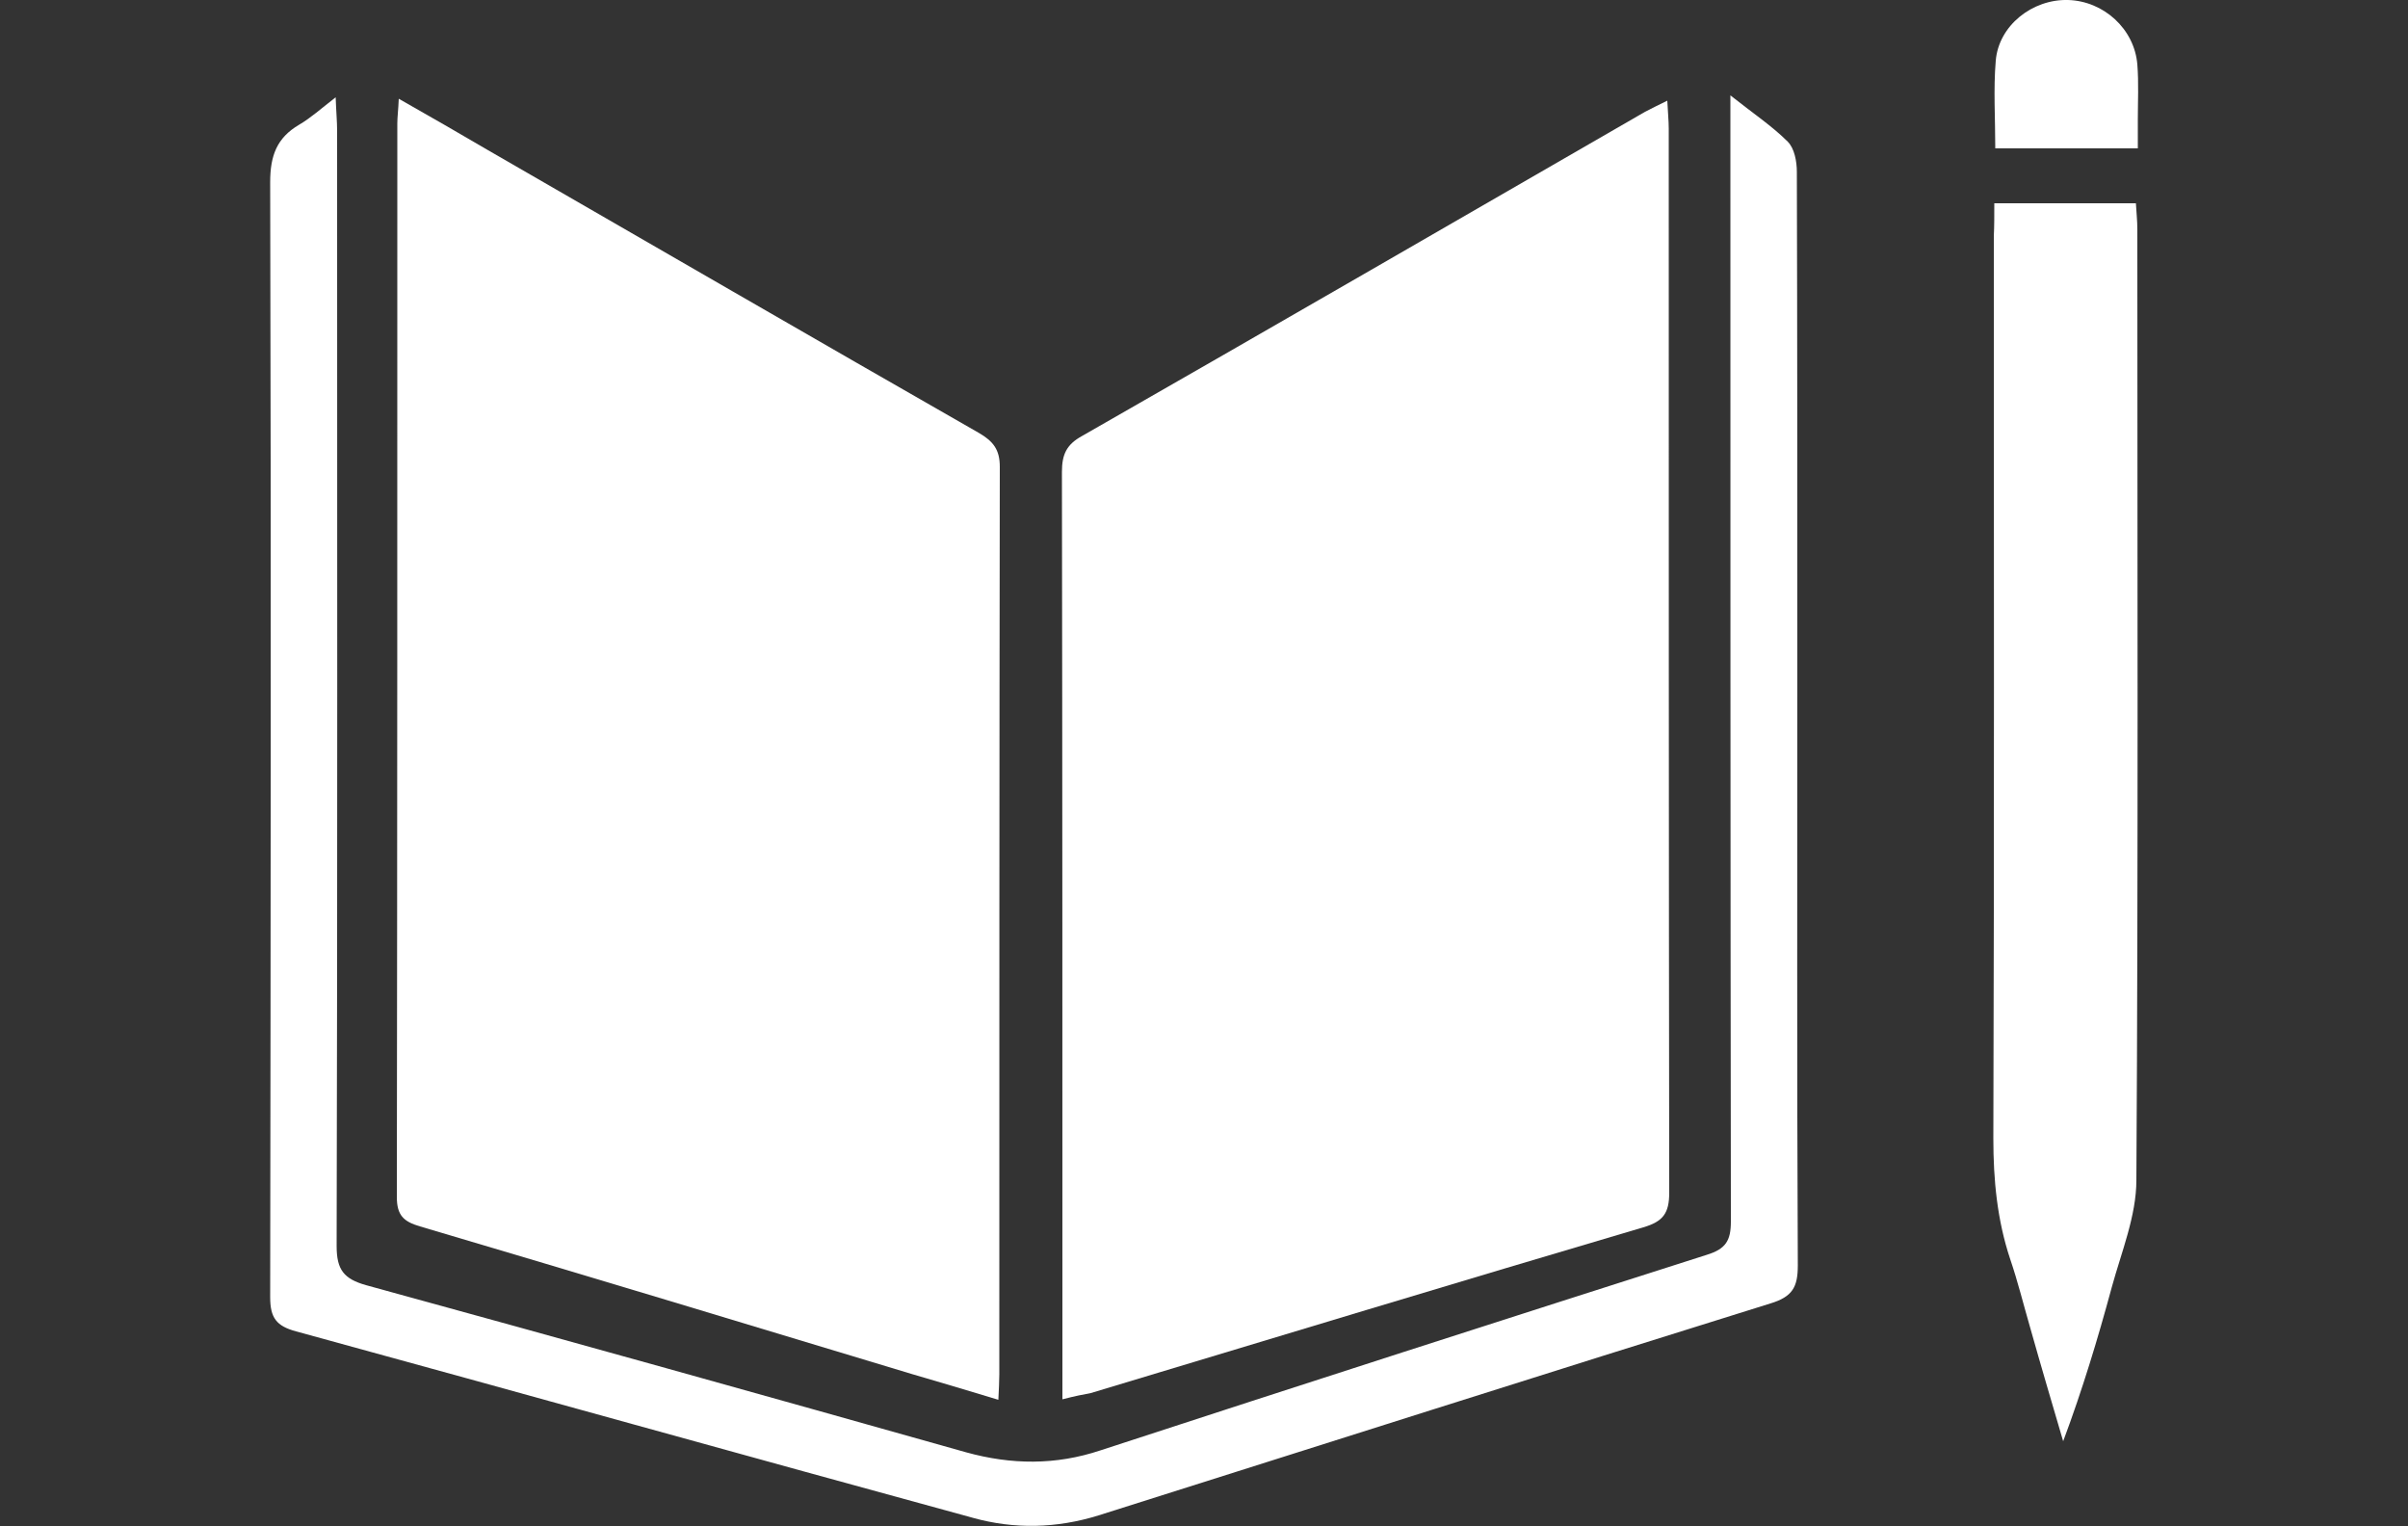
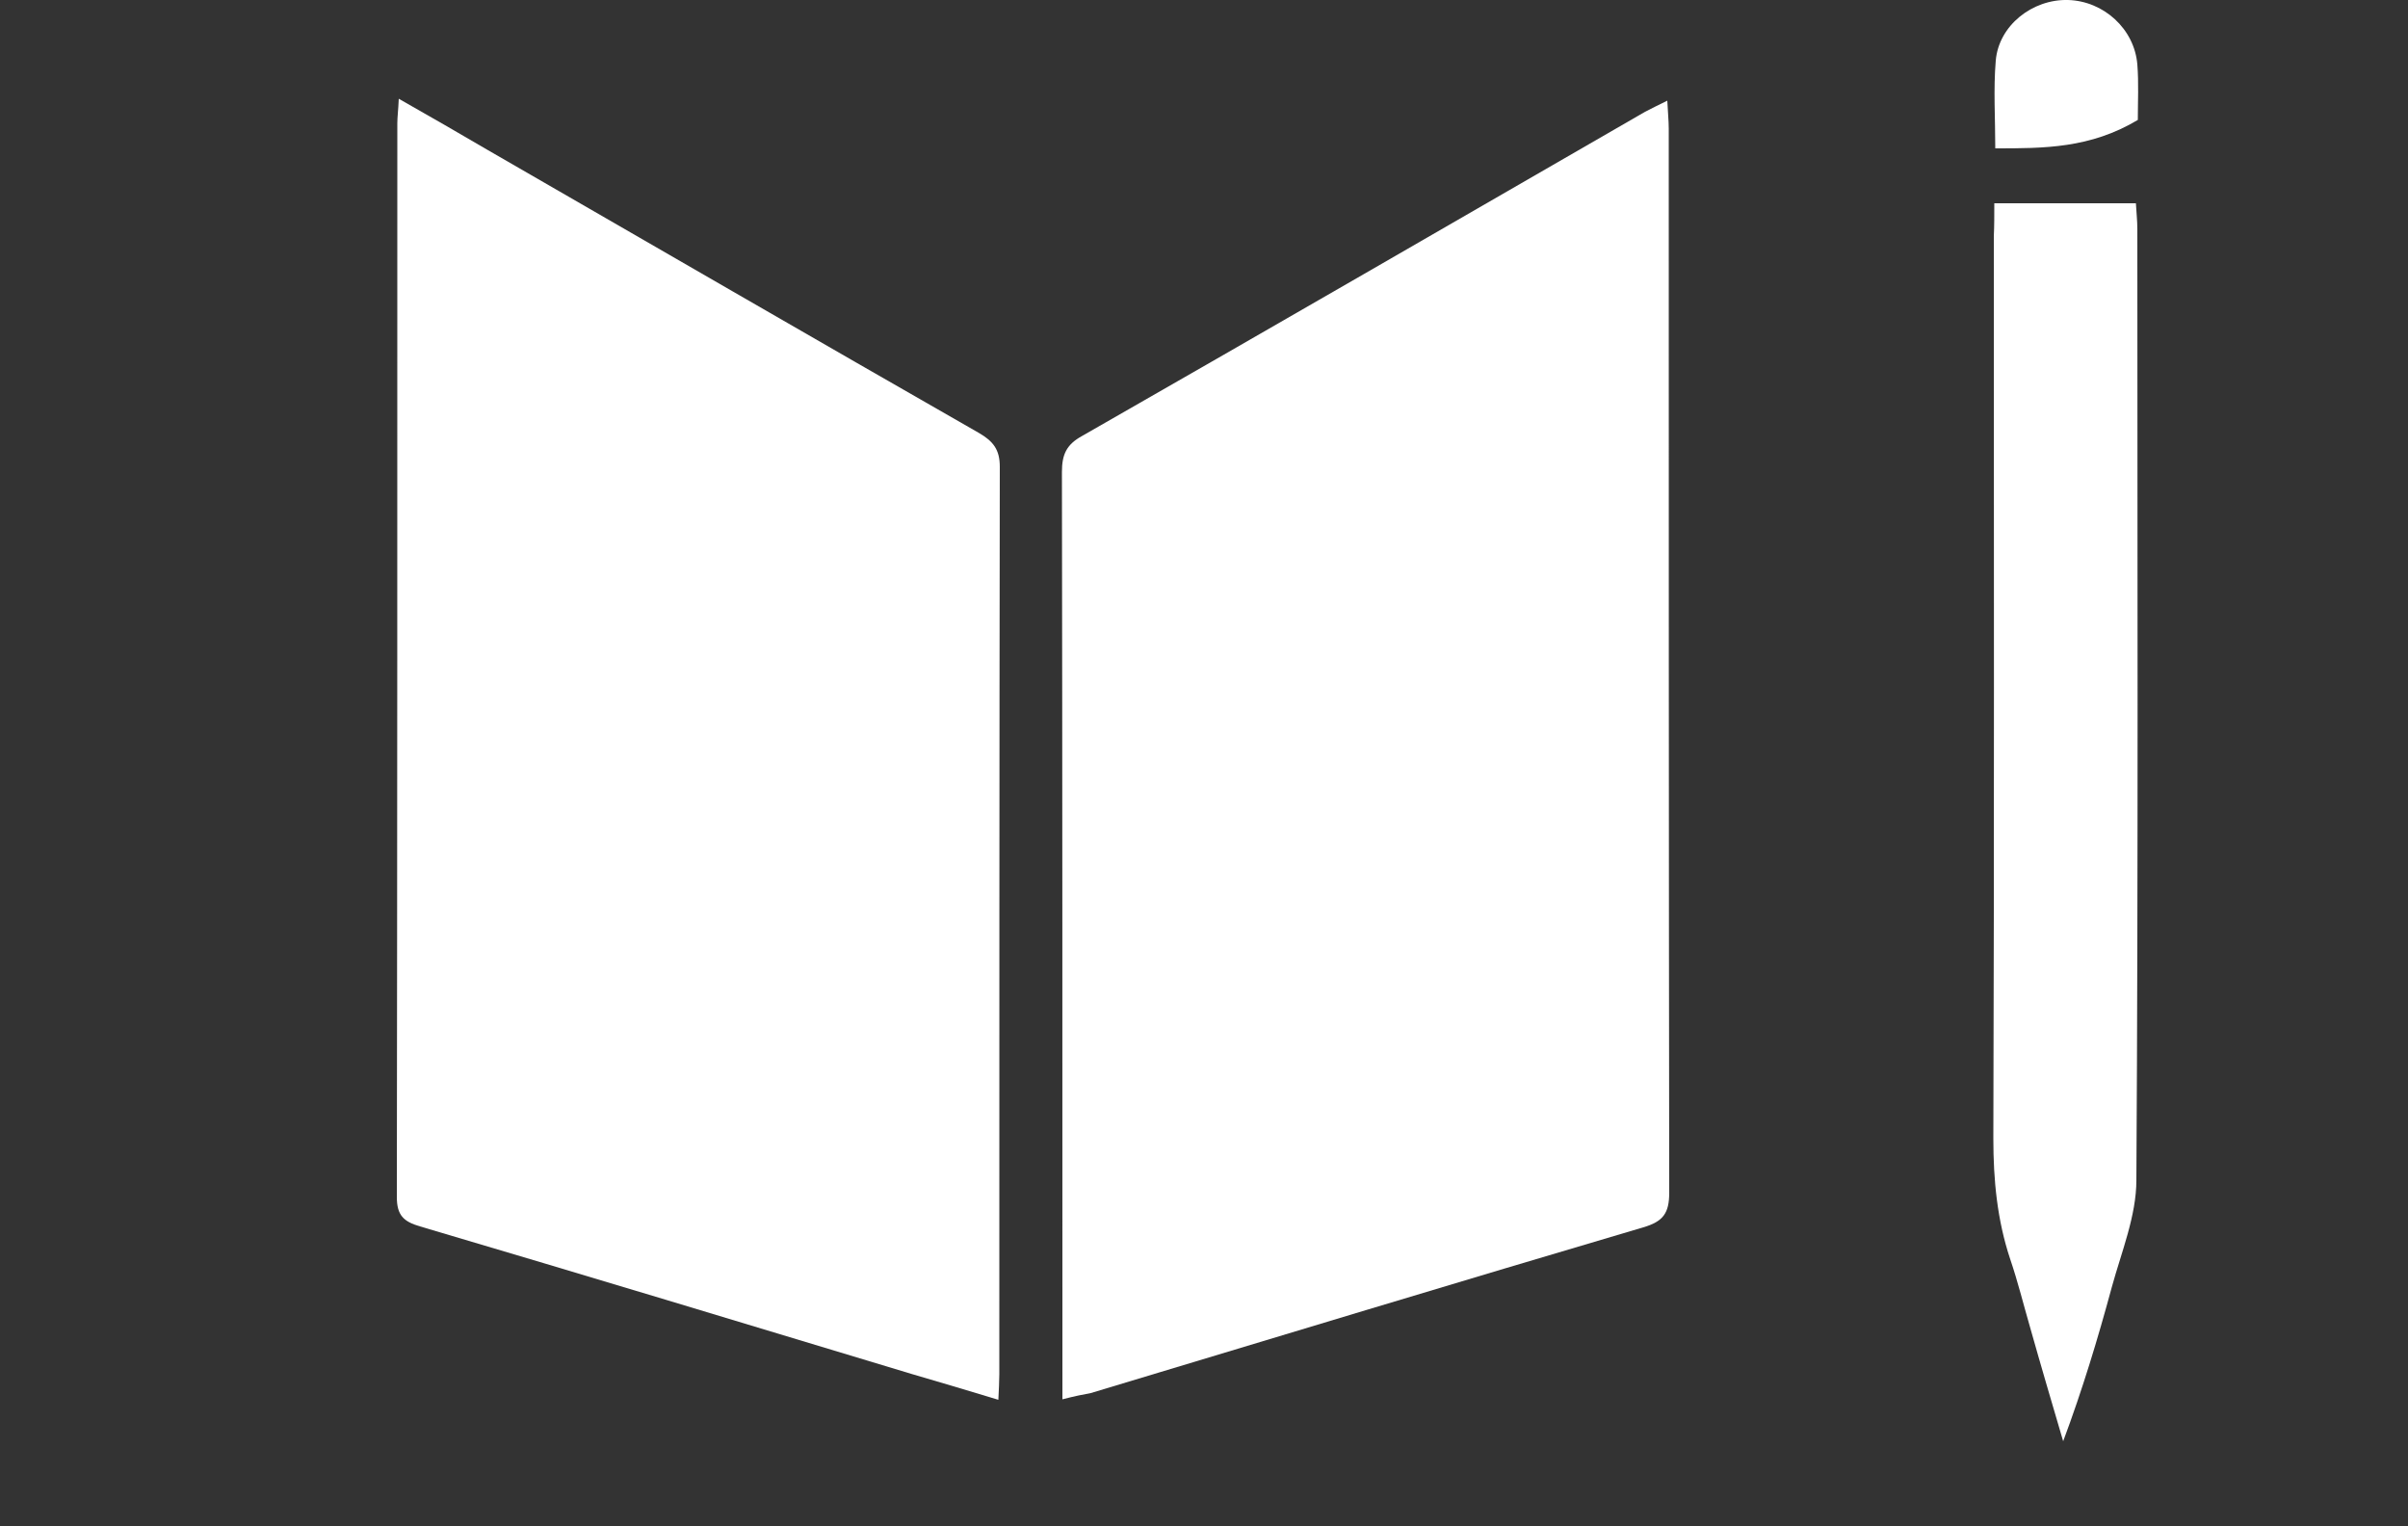
<svg xmlns="http://www.w3.org/2000/svg" version="1.1" id="Layer_1" x="0px" y="0px" width="500px" height="316.8px" viewBox="0 0 500 316.8" enable-background="new 0 0 500 316.8" xml:space="preserve">
  <rect x="0" y="0" width="500" height="316.8" fill="#333333" stroke="none" />
  <g>
    <g>
      <path fill="#FFFFFF" d="M220.6,290.5c0-2.4,0-4,0-5.6c0-62.3,0-124.6-0.1-186.9c0-3.6,0.9-5.7,4.2-7.5    c39-22.3,77.9-44.8,116.9-67.3c1.3-0.7,2.6-1.3,4.6-2.3c0.1,2.3,0.3,4.1,0.3,5.8c0,73.6,0,147.3,0.1,220.9c0,4.3-1.3,6-5.4,7.2    c-38.3,11.3-76.5,22.9-114.7,34.4C224.9,289.5,223.3,289.8,220.6,290.5z" />
      <path fill="#FFFFFF" d="M82.8,20.5c6.7,3.8,12.6,7.2,18.4,10.6c34,19.6,68,39.3,102.1,58.8c2.9,1.7,4.3,3.4,4.3,7    c-0.1,62.8-0.1,125.6-0.1,188.4c0,1.5-0.1,3-0.2,5.3c-6.2-1.9-12-3.6-17.8-5.3c-34.1-10.3-68.1-20.6-102.3-30.7    c-3.4-1-4.8-2.3-4.8-6.1c0.1-74.3,0.1-148.6,0.1-222.9C82.5,24.3,82.7,22.9,82.8,20.5z" />
-       <path fill="#FFFFFF" d="M359.3,19.8c4.8,3.8,8.7,6.4,11.9,9.6c1.4,1.4,1.9,4.1,1.9,6.3c0.1,34.3,0.1,68.7,0.1,103    c0,41.3-0.1,82.7,0.1,124c0,4.5-1.1,6.5-5.7,7.9c-46.6,14.5-93,29.3-139.5,44c-8.7,2.7-17.5,2.9-26.1,0.5    c-46.9-12.8-93.7-25.9-140.5-38.7c-4.1-1.1-5.4-2.8-5.4-7.1c0.1-77.2,0.2-154.3,0-231.5c0-5.5,1.4-9.2,6-11.9    c2.4-1.4,4.5-3.3,7.6-5.7c0.1,3,0.3,5,0.3,7c0,77.2,0.1,154.3-0.1,231.5c0,4.9,1.5,6.8,6.1,8.1c41.6,11.4,83.1,23,124.6,34.7    c9.4,2.6,18.6,2.7,27.9-0.4c41.9-13.7,83.9-27.2,125.9-40.6c3.9-1.2,5-2.9,5-6.9c-0.1-75.5-0.1-151-0.1-226.5    C359.3,25.1,359.3,23.1,359.3,19.8z" />
      <path fill="#FFFFFF" d="M414.1,42.2c10.3,0,19.6,0,29.4,0c0.1,1.9,0.3,3.6,0.3,5.4c0,65.8,0.2,131.6-0.2,197.4    c0,7.4-3.1,14.9-5.1,22.2c-2.9,10.7-6.1,21.3-10.1,32c-2.3-7.8-4.6-15.6-6.8-23.4c-1.4-4.8-2.6-9.7-4.2-14.4    c-2.7-8.1-3.5-16.4-3.5-25c0.2-62.5,0.1-125,0.1-187.4C414.1,46.9,414.1,44.8,414.1,42.2z" />
-       <path fill="#FFFFFF" d="M414.3,30.8c0-6.3-0.4-12.3,0.1-18.2C415,5.3,422-0.2,429.4,0c7.4,0.2,13.8,6,14.4,13.4    c0.3,3.8,0.1,7.7,0.1,11.5c0,1.8,0,3.6,0,5.9C434,30.8,424.5,30.8,414.3,30.8z" />
+       <path fill="#FFFFFF" d="M414.3,30.8c0-6.3-0.4-12.3,0.1-18.2C415,5.3,422-0.2,429.4,0c7.4,0.2,13.8,6,14.4,13.4    c0.3,3.8,0.1,7.7,0.1,11.5C434,30.8,424.5,30.8,414.3,30.8z" />
    </g>
  </g>
</svg>